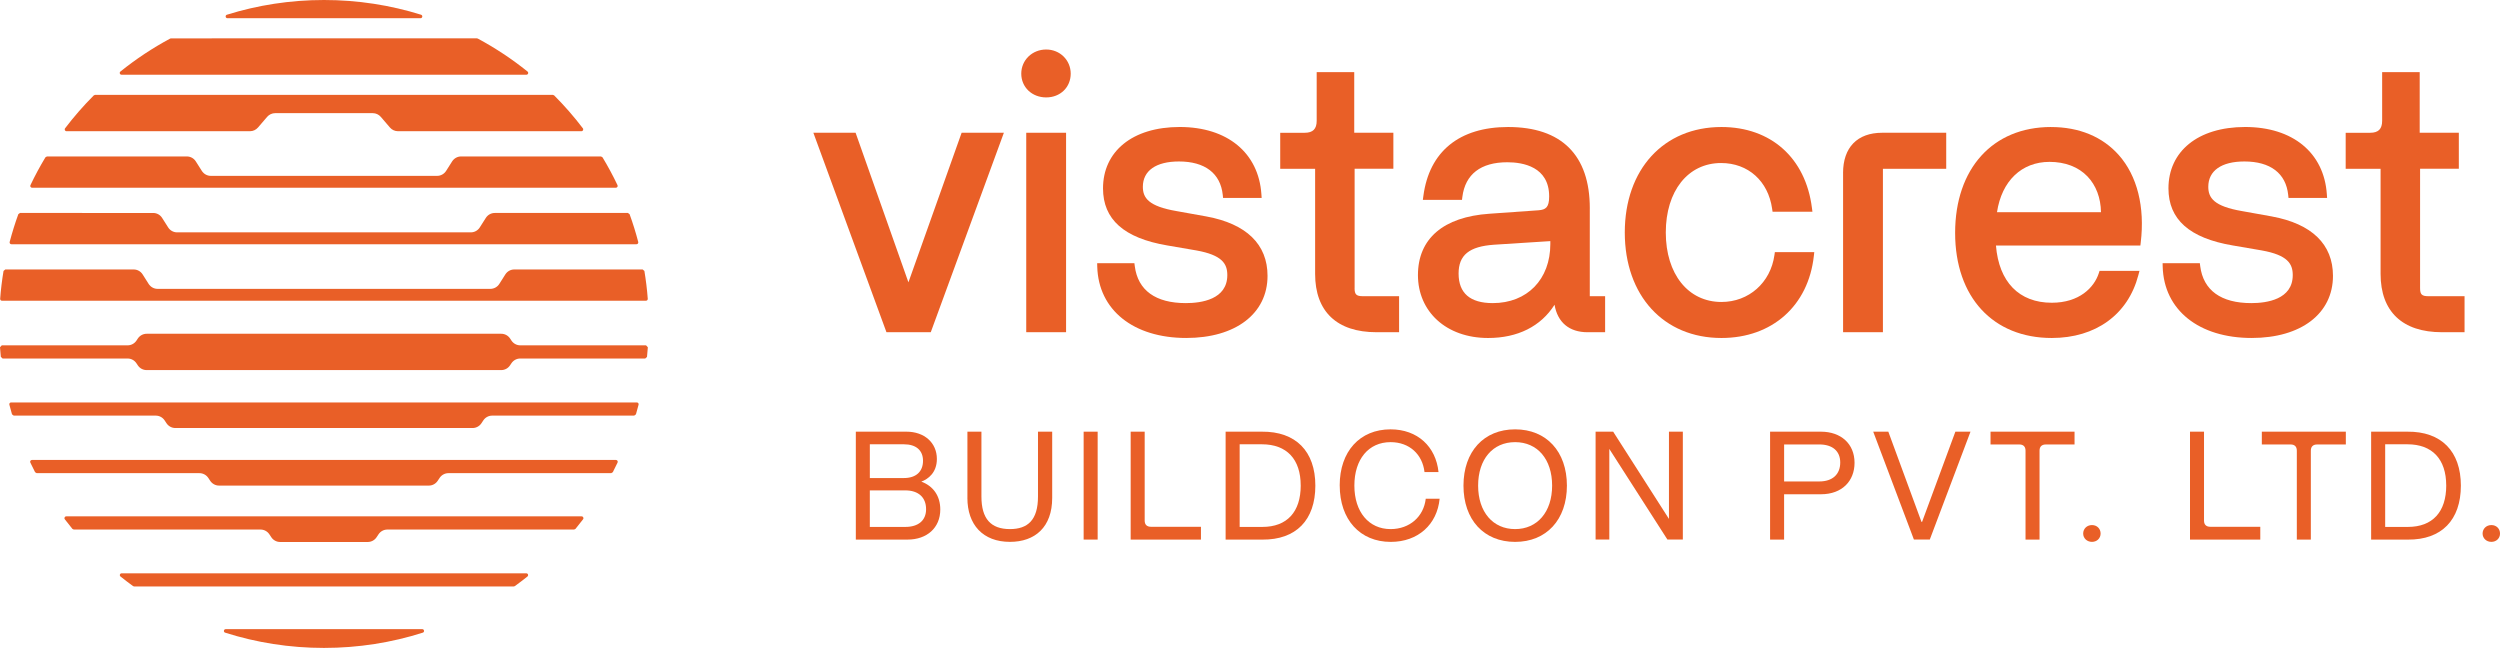
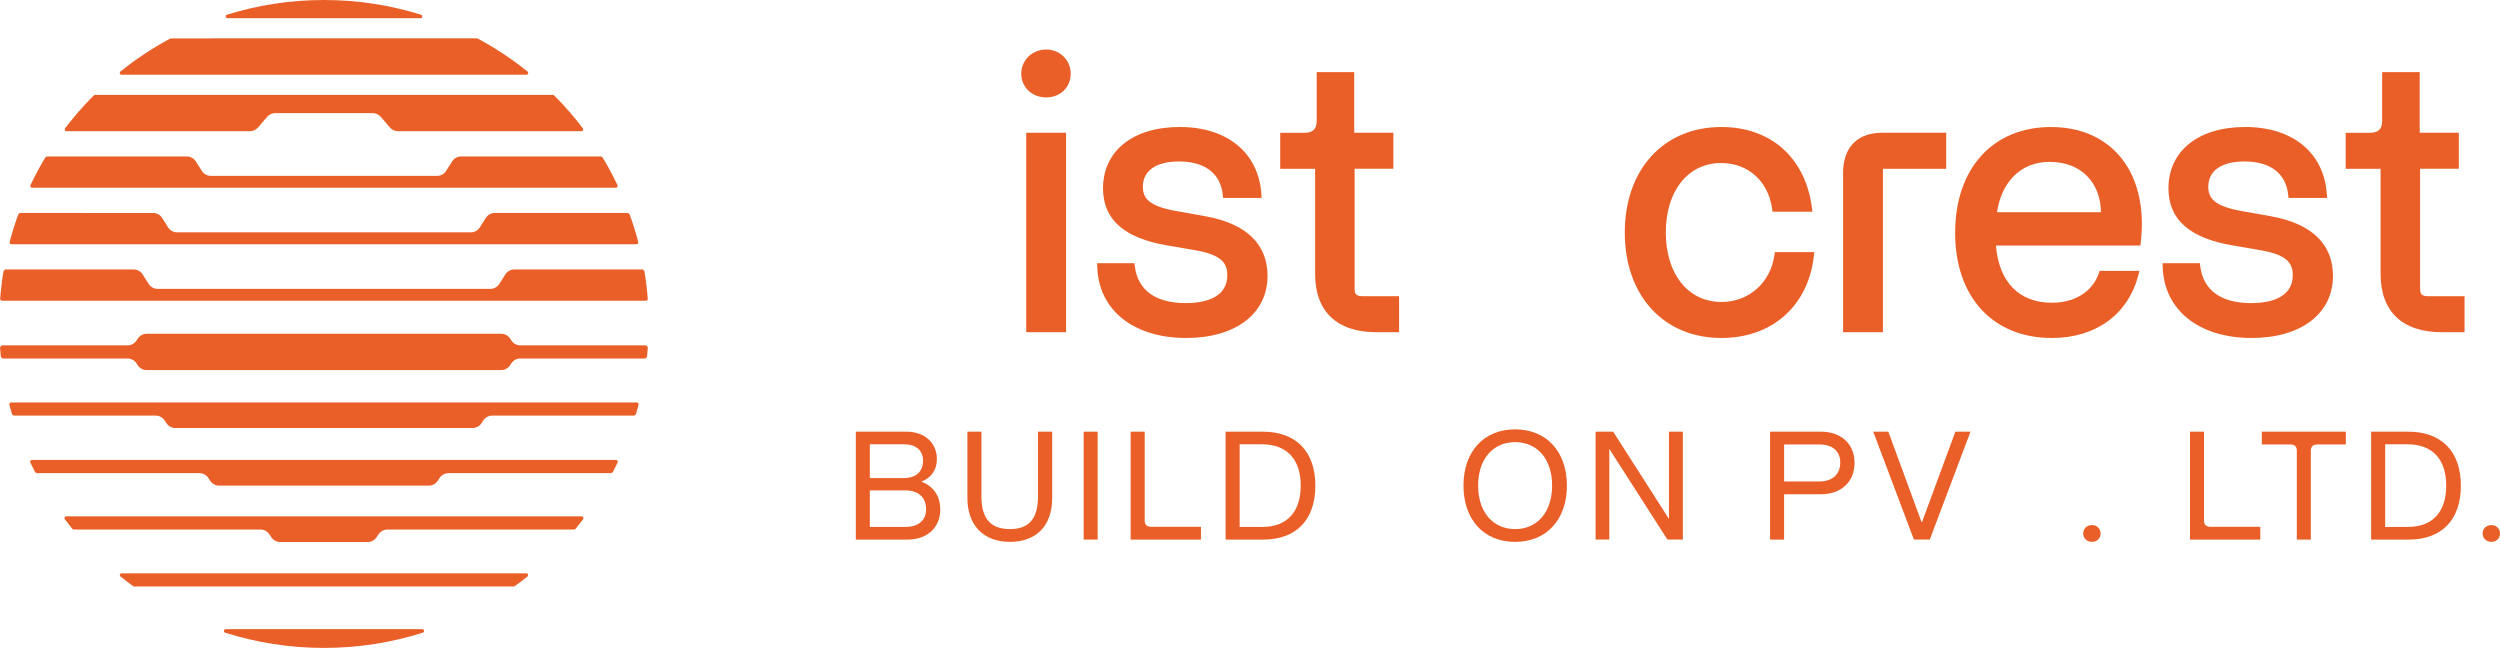
<svg xmlns="http://www.w3.org/2000/svg" id="Layer_2" data-name="Layer 2" viewBox="0 0 1105.81 286.6">
  <defs>
    <style> .cls-1 { fill: #e95f27; } </style>
  </defs>
  <g id="Layer_1-2" data-name="Layer 1">
    <g id="Layer_1-2" data-name="Layer 1-2">
      <g>
        <g>
-           <polygon class="cls-1" points="401.82 124.88 378.45 58.72 359.77 58.72 392.1 146.95 411.7 146.95 444.04 58.72 425.35 58.72 401.82 124.88" />
          <path class="cls-1" d="M462.75,21.9c-6.18,0-11.02,4.69-11.02,10.68s4.74,10.51,11.02,10.51,10.85-4.52,10.85-10.51-4.77-10.68-10.85-10.68Z" />
          <rect class="cls-1" x="453.93" y="58.72" width="17.62" height="88.22" />
          <path class="cls-1" d="M533.62,95.74l-13.25-2.38c-12.33-2.12-14.86-5.82-14.86-10.73,0-7.12,5.82-11.21,15.97-11.21,11.49,0,18.36,5.25,19.37,14.76l.14,1.36h17.07l-.11-1.62c-1.24-18.35-15.08-29.75-36.13-29.75s-33.93,10.91-33.93,27.14c0,13.75,9.29,22,28.41,25.25l12.88,2.21c11.36,2.05,13.69,5.84,13.69,10.9,0,10.79-11.49,12.4-18.34,12.4-13.4,0-21.22-5.65-22.59-16.33l-.17-1.32h-16.47l.04,1.56c.54,19.14,15.99,31.51,39.36,31.51,21.85,0,35.96-10.78,35.96-27.48,0-13.94-9.35-23.02-27.04-26.27h0Z" />
          <path class="cls-1" d="M599.18,127.44v-52.79h17.14v-15.93h-17.31v-26.81h-16.61v21.54c0,3.6-1.68,5.28-5.28,5.28h-10.85v15.93h15.44v46.51c0,16.63,9.64,25.78,27.14,25.78h10v-15.93h-15.94c-2.97,0-3.75-.74-3.75-3.58h0Z" />
-           <path class="cls-1" d="M703.21,92.14c0-23.53-12.5-35.96-36.14-35.96-21.58,0-34.89,10.84-37.48,30.51l-.23,1.71h17.31l.17-1.32c1.27-10.02,8.15-15.31,19.88-15.31,6.91,0,18.51,1.97,18.51,15.12,0,4.87-1.52,5.86-4.7,6.12l-21.72,1.53c-20.39,1.39-31.62,11.03-31.62,27.14s12.47,27.82,31.05,27.82c13.09,0,23.34-5.17,29.37-14.7,1.33,7.78,6.48,12.15,14.58,12.15h7.79v-15.93h-6.78v-38.87h0ZM660.29,134.07c-10.03,0-15.12-4.4-15.12-13.08,0-8.18,4.7-11.99,15.72-12.75l24.86-1.59v1.27c0,15.64-10.23,26.15-25.47,26.15h0Z" />
          <path class="cls-1" d="M784.88,112.81c-1.7,12.22-11.34,20.76-23.44,20.76-14.73,0-24.62-12.35-24.62-30.73s9.83-30.73,24.45-30.73c11.97,0,20.84,7.95,22.59,20.25l.19,1.3h17.63l-.22-1.7c-2.78-22.07-18.12-35.78-40.03-35.78-25.57,0-42.75,18.75-42.75,46.66s17.18,46.66,42.75,46.66c22.42,0,38.46-14.25,40.88-36.31l.19-1.68h-17.44l-.18,1.31h0Z" />
          <path class="cls-1" d="M815.24,76.53v70.42h17.62v-72.3h28v-15.93h-28.33c-10.99,0-17.3,6.49-17.3,17.81h0Z" />
          <path class="cls-1" d="M907.21,56.18c-25.77,0-42.41,18.38-42.41,46.83s16.78,46.49,42.75,46.49c19.43,0,33.75-10.38,38.29-27.78l.5-1.9h-17.66l-.34,1.05c-2.04,6.3-8.58,13.04-20.79,13.04-14.46,0-23.4-9.2-24.69-25.31h63.88l.16-1.34c1.89-15.75-1.56-29.5-9.72-38.69-7.19-8.1-17.55-12.38-29.97-12.38h0ZM906.53,71.6c6.94,0,12.74,2.22,16.78,6.41,3.82,3.96,5.92,9.55,6,15.84h-45.99c2.08-13.78,10.86-22.25,23.22-22.25h0Z" />
          <path class="cls-1" d="M1004.9,95.74l-13.25-2.38c-12.34-2.12-14.87-5.82-14.87-10.73,0-7.12,5.82-11.21,15.97-11.21,11.49,0,18.37,5.25,19.37,14.76l.14,1.36h17.07l-.11-1.62c-1.23-18.35-15.08-29.75-36.13-29.75s-33.93,10.91-33.93,27.14c0,13.75,9.29,22.01,28.41,25.25l12.88,2.21c11.36,2.05,13.69,5.84,13.69,10.9,0,10.79-11.49,12.4-18.34,12.4-13.4,0-21.22-5.65-22.59-16.33l-.17-1.32h-16.47l.04,1.56c.54,19.14,15.99,31.51,39.36,31.51,21.85,0,35.96-10.78,35.96-27.48,0-13.94-9.35-23.02-27.04-26.27h0Z" />
          <path class="cls-1" d="M1074.21,131.02c-2.97,0-3.75-.74-3.75-3.58v-52.79h17.14v-15.93h-17.31v-26.81h-16.61v21.54c0,3.6-1.68,5.28-5.28,5.28h-10.85v15.93h15.44v46.51c0,16.63,9.64,25.78,27.14,25.78h10v-15.93h-15.94Z" />
          <path class="cls-1" d="M378.54,190.94h22.43c7.84,0,13.43,4.84,13.43,12.07,0,6.07-3.89,8.93-6.88,10.02,5.32,1.98,8.39,6.34,8.39,12.34,0,8.11-5.93,13.3-14.45,13.3h-22.91v-47.73h0ZM408.27,203.82c0-4.64-3.07-7.3-8.45-7.3h-15.07v14.93h15.07c5.39,0,8.45-2.86,8.45-7.64h0ZM409.63,225.23c0-5.25-3.41-8.32-9.21-8.32h-15.68v16.16h15.68c5.8,0,9.21-2.86,9.21-7.84Z" />
          <path class="cls-1" d="M427.91,220.25v-29.32h6.2v28.71c0,9.82,4.16,14.39,12.61,14.39,7.84,0,12.41-3.96,12.41-14.39v-28.71h6.28v29.32c0,12.89-7.57,19.43-18.69,19.43-12,0-18.82-7.64-18.82-19.43h0Z" />
          <rect class="cls-1" x="479.32" y="190.94" width="6.2" height="47.73" />
          <path class="cls-1" d="M500.12,190.94h6.2v39.34c0,1.77.96,2.73,2.8,2.73h22.09v5.66h-31.09v-47.73h0Z" />
          <path class="cls-1" d="M542.12,190.94h16.03c15-.14,23.66,8.66,23.66,23.87s-8.52,24-23.46,23.87h-16.23v-47.73h0ZM575.33,214.73c0-11.59-6.14-18.21-17.18-18.21h-9.82v36.55h10.03c10.98,0,16.98-6.68,16.98-18.34h0Z" />
-           <path class="cls-1" d="M592.58,214.73c0-15.07,8.93-24.82,22.5-24.82,11.93,0,20.05,7.64,21.21,18.89h-6.2c-.89-7.77-6.61-13.23-15-13.23-9.75,0-16.02,7.57-16.02,19.23s6.41,19.23,16.02,19.23c8.52,0,14.66-5.59,15.55-13.43h6.14c-1.09,11.39-9.55,19.09-21.62,19.09-13.57,0-22.57-9.82-22.57-24.96h0Z" />
          <path class="cls-1" d="M647.33,214.8c0-15.07,9-24.89,22.84-24.89s22.91,9.82,22.91,24.89-9.07,24.89-22.91,24.89-22.84-9.82-22.84-24.89ZM686.54,214.8c0-11.66-6.48-19.23-16.37-19.23s-16.36,7.57-16.36,19.23,6.54,19.23,16.36,19.23,16.37-7.57,16.37-19.23Z" />
          <polygon class="cls-1" points="711.84 198.57 711.84 238.66 705.77 238.66 705.77 190.94 713.54 190.94 738.22 229.53 738.22 190.94 744.36 190.94 744.36 238.66 737.54 238.66 711.84 198.57" />
          <path class="cls-1" d="M782.95,190.94h22.5c8.8,0,14.86,5.32,14.86,13.77,0,7.98-5.45,13.91-14.86,13.91h-16.3v20.05h-6.2v-47.73h0ZM813.98,204.57c0-5.05-3.41-7.98-9.27-7.98h-15.55v16.37h15.55c5.87,0,9.27-3.14,9.27-8.39Z" />
          <polygon class="cls-1" points="828.57 190.94 835.25 190.94 849.91 230.82 850.19 230.82 864.91 190.94 871.6 190.94 853.59 238.66 846.57 238.66 828.57 190.94" />
-           <path class="cls-1" d="M893.21,196.6h-12.75v-5.66h37.16v5.66h-12.68c-1.84,0-2.8.96-2.8,2.73v39.34h-6.2v-39.34c0-1.77-.96-2.73-2.73-2.73Z" />
          <path class="cls-1" d="M921.44,236c0-2.11,1.64-3.75,3.89-3.75s3.82,1.64,3.82,3.75-1.64,3.68-3.82,3.68-3.89-1.57-3.89-3.68Z" />
          <path class="cls-1" d="M968.69,190.94h6.2v39.34c0,1.77.96,2.73,2.8,2.73h22.09v5.66h-31.09v-47.73h0Z" />
          <path class="cls-1" d="M1013.21,196.6h-12.75v-5.66h37.16v5.66h-12.68c-1.84,0-2.8.96-2.8,2.73v39.34h-6.2v-39.34c0-1.77-.96-2.73-2.73-2.73Z" />
          <path class="cls-1" d="M1048.81,190.94h16.03c15-.14,23.66,8.66,23.66,23.87s-8.52,24-23.46,23.87h-16.23v-47.73h0ZM1082.02,214.73c0-11.59-6.14-18.21-17.18-18.21h-9.82v36.55h10.03c10.98,0,16.98-6.68,16.98-18.34h0Z" />
          <path class="cls-1" d="M1098.11,236c0-2.11,1.64-3.75,3.89-3.75s3.82,1.64,3.82,3.75-1.64,3.68-3.82,3.68-3.89-1.57-3.89-3.68Z" />
        </g>
        <g>
          <path class="cls-1" d="M100.59,8.06h85.42c.89,0,1.09-1.28.23-1.55-13.56-4.23-27.98-6.51-42.94-6.51s-29.38,2.28-42.94,6.51c-.86.27-.66,1.55.23,1.55h0Z" />
          <path class="cls-1" d="M29.41,58.04h81.15c1.37,0,2.66-.6,3.56-1.64l4.05-4.72c.89-1.03,2.19-1.63,3.55-1.63h43.16c1.36,0,2.66.6,3.55,1.63l4.05,4.72c.9,1.05,2.19,1.64,3.56,1.64h81.15c.66,0,1.02-.76.63-1.28-3.9-5.14-8.15-10-12.71-14.57l-.56-.23H42.05l-.56.23c-4.55,4.56-8.8,9.42-12.71,14.57-.39.52-.03,1.28.63,1.28h0Z" />
          <path class="cls-1" d="M14.17,83.04h258.26c.57,0,.95-.61.71-1.13-2.01-4.23-4.23-8.34-6.63-12.32l-.67-.39h-61.89c-1.6,0-3.09.83-3.96,2.19l-2.67,4.21c-.87,1.36-2.36,2.19-3.96,2.19h-100.12c-1.6,0-3.09-.83-3.96-2.19l-2.67-4.21c-.86-1.36-2.35-2.19-3.96-2.19H20.76l-.67.39c-2.4,3.98-4.62,8.09-6.63,12.32-.24.53.14,1.13.71,1.13Z" />
          <path class="cls-1" d="M5.04,108.03h276.51c.51,0,.89-.5.76-1-1.09-4.18-2.37-8.29-3.83-12.3l-.74-.53h-58.89c-1.6,0-3.09.82-3.96,2.19l-2.67,4.2c-.86,1.37-2.36,2.19-3.96,2.19H78.34c-1.6,0-3.1-.82-3.96-2.19l-2.67-4.2c-.86-1.37-2.35-2.19-3.96-2.19H8.85l-.74.53c-1.46,4.02-2.74,8.13-3.84,12.3-.13.51.25,1,.76,1h0Z" />
          <path class="cls-1" d="M.86,133.02h284.87c.46,0,.82-.39.79-.86-.31-4.16-.82-8.27-1.49-12.31l-.78-.66h-56.77c-1.6,0-3.09.82-3.96,2.19l-2.66,4.2c-.87,1.37-2.36,2.19-3.96,2.19H69.71c-1.6,0-3.09-.82-3.96-2.19l-2.66-4.2c-.87-1.37-2.36-2.19-3.96-2.19H2.34l-.78.66c-.67,4.05-1.18,8.15-1.49,12.31-.03.47.33.86.79.86h0Z" />
          <path class="cls-1" d="M53.74,33.05h179.11c.74,0,1.07-.94.49-1.41-6.84-5.5-14.2-10.39-21.99-14.57l-.37-.1H75.62l-.37.1c-7.79,4.18-15.15,9.07-21.99,14.57-.59.47-.25,1.41.49,1.41h0Z" />
          <path class="cls-1" d="M285.8,152.75h-55.67c-1.57,0-3.03-.79-3.9-2.1l-.6-.91c-.87-1.32-2.34-2.11-3.92-2.11H64.88c-1.57,0-3.04.79-3.92,2.11l-.6.91c-.87,1.31-2.33,2.1-3.9,2.1H.79l-.79.85c.1,1.43.23,2.85.37,4.27l.78.71h55.3c1.57,0,3.03.79,3.9,2.11l.61.91c.87,1.32,2.34,2.1,3.9,2.1h156.84c1.56,0,3.03-.78,3.9-2.1l.61-.91c.87-1.32,2.33-2.11,3.9-2.11h55.3l.78-.71c.14-1.42.27-2.84.37-4.27l-.79-.85h.01Z" />
          <path class="cls-1" d="M281.69,178.01H4.9c-.52,0-.89.5-.76.99.37,1.43.76,2.85,1.17,4.27l.76.57h62.84c1.57,0,3.03.79,3.9,2.1l.85,1.29c.87,1.31,2.34,2.1,3.92,2.1h131.44c1.57,0,3.04-.79,3.92-2.1l.85-1.29c.87-1.31,2.33-2.1,3.9-2.1h62.84l.76-.57c.41-1.42.8-2.84,1.17-4.27.13-.5-.24-.99-.76-.99h0Z" />
          <path class="cls-1" d="M272.48,203.45H14.12c-.58,0-.96.61-.71,1.14.68,1.44,1.38,2.86,2.11,4.27l.7.43h72.01c1.56,0,3.03.79,3.9,2.1l.86,1.3c.87,1.31,2.33,2.1,3.9,2.1h92.8c1.57,0,3.03-.79,3.9-2.1l.86-1.3c.87-1.31,2.34-2.1,3.9-2.1h72.01l.7-.43c.73-1.41,1.43-2.83,2.11-4.27.25-.53-.13-1.14-.71-1.14h0Z" />
          <path class="cls-1" d="M257.31,228.4H29.29c-.65,0-1.02.75-.63,1.28,1.09,1.44,2.21,2.86,3.37,4.26l.61.29h82.61c1.56,0,3.03.79,3.9,2.11l.85,1.28c.87,1.32,2.33,2.11,3.9,2.11h38.78c1.57,0,3.03-.79,3.9-2.11l.85-1.28c.87-1.32,2.34-2.11,3.9-2.11h82.61l.61-.29c1.16-1.4,2.27-2.82,3.37-4.26.39-.53.02-1.28-.63-1.28h0Z" />
          <path class="cls-1" d="M232.8,253.59H53.79c-.74,0-1.07.94-.5,1.41,1.83,1.46,3.69,2.88,5.59,4.26l.47.15h167.89l.47-.15c1.9-1.38,3.76-2.8,5.59-4.26.58-.47.24-1.41-.5-1.41h0Z" />
          <path class="cls-1" d="M186.78,278.29h-86.96c-.89,0-1.09,1.28-.24,1.55,13.78,4.39,28.47,6.75,43.71,6.75h.02c15.24,0,29.93-2.36,43.71-6.75.85-.27.65-1.55-.24-1.55Z" />
        </g>
      </g>
    </g>
  </g>
</svg>